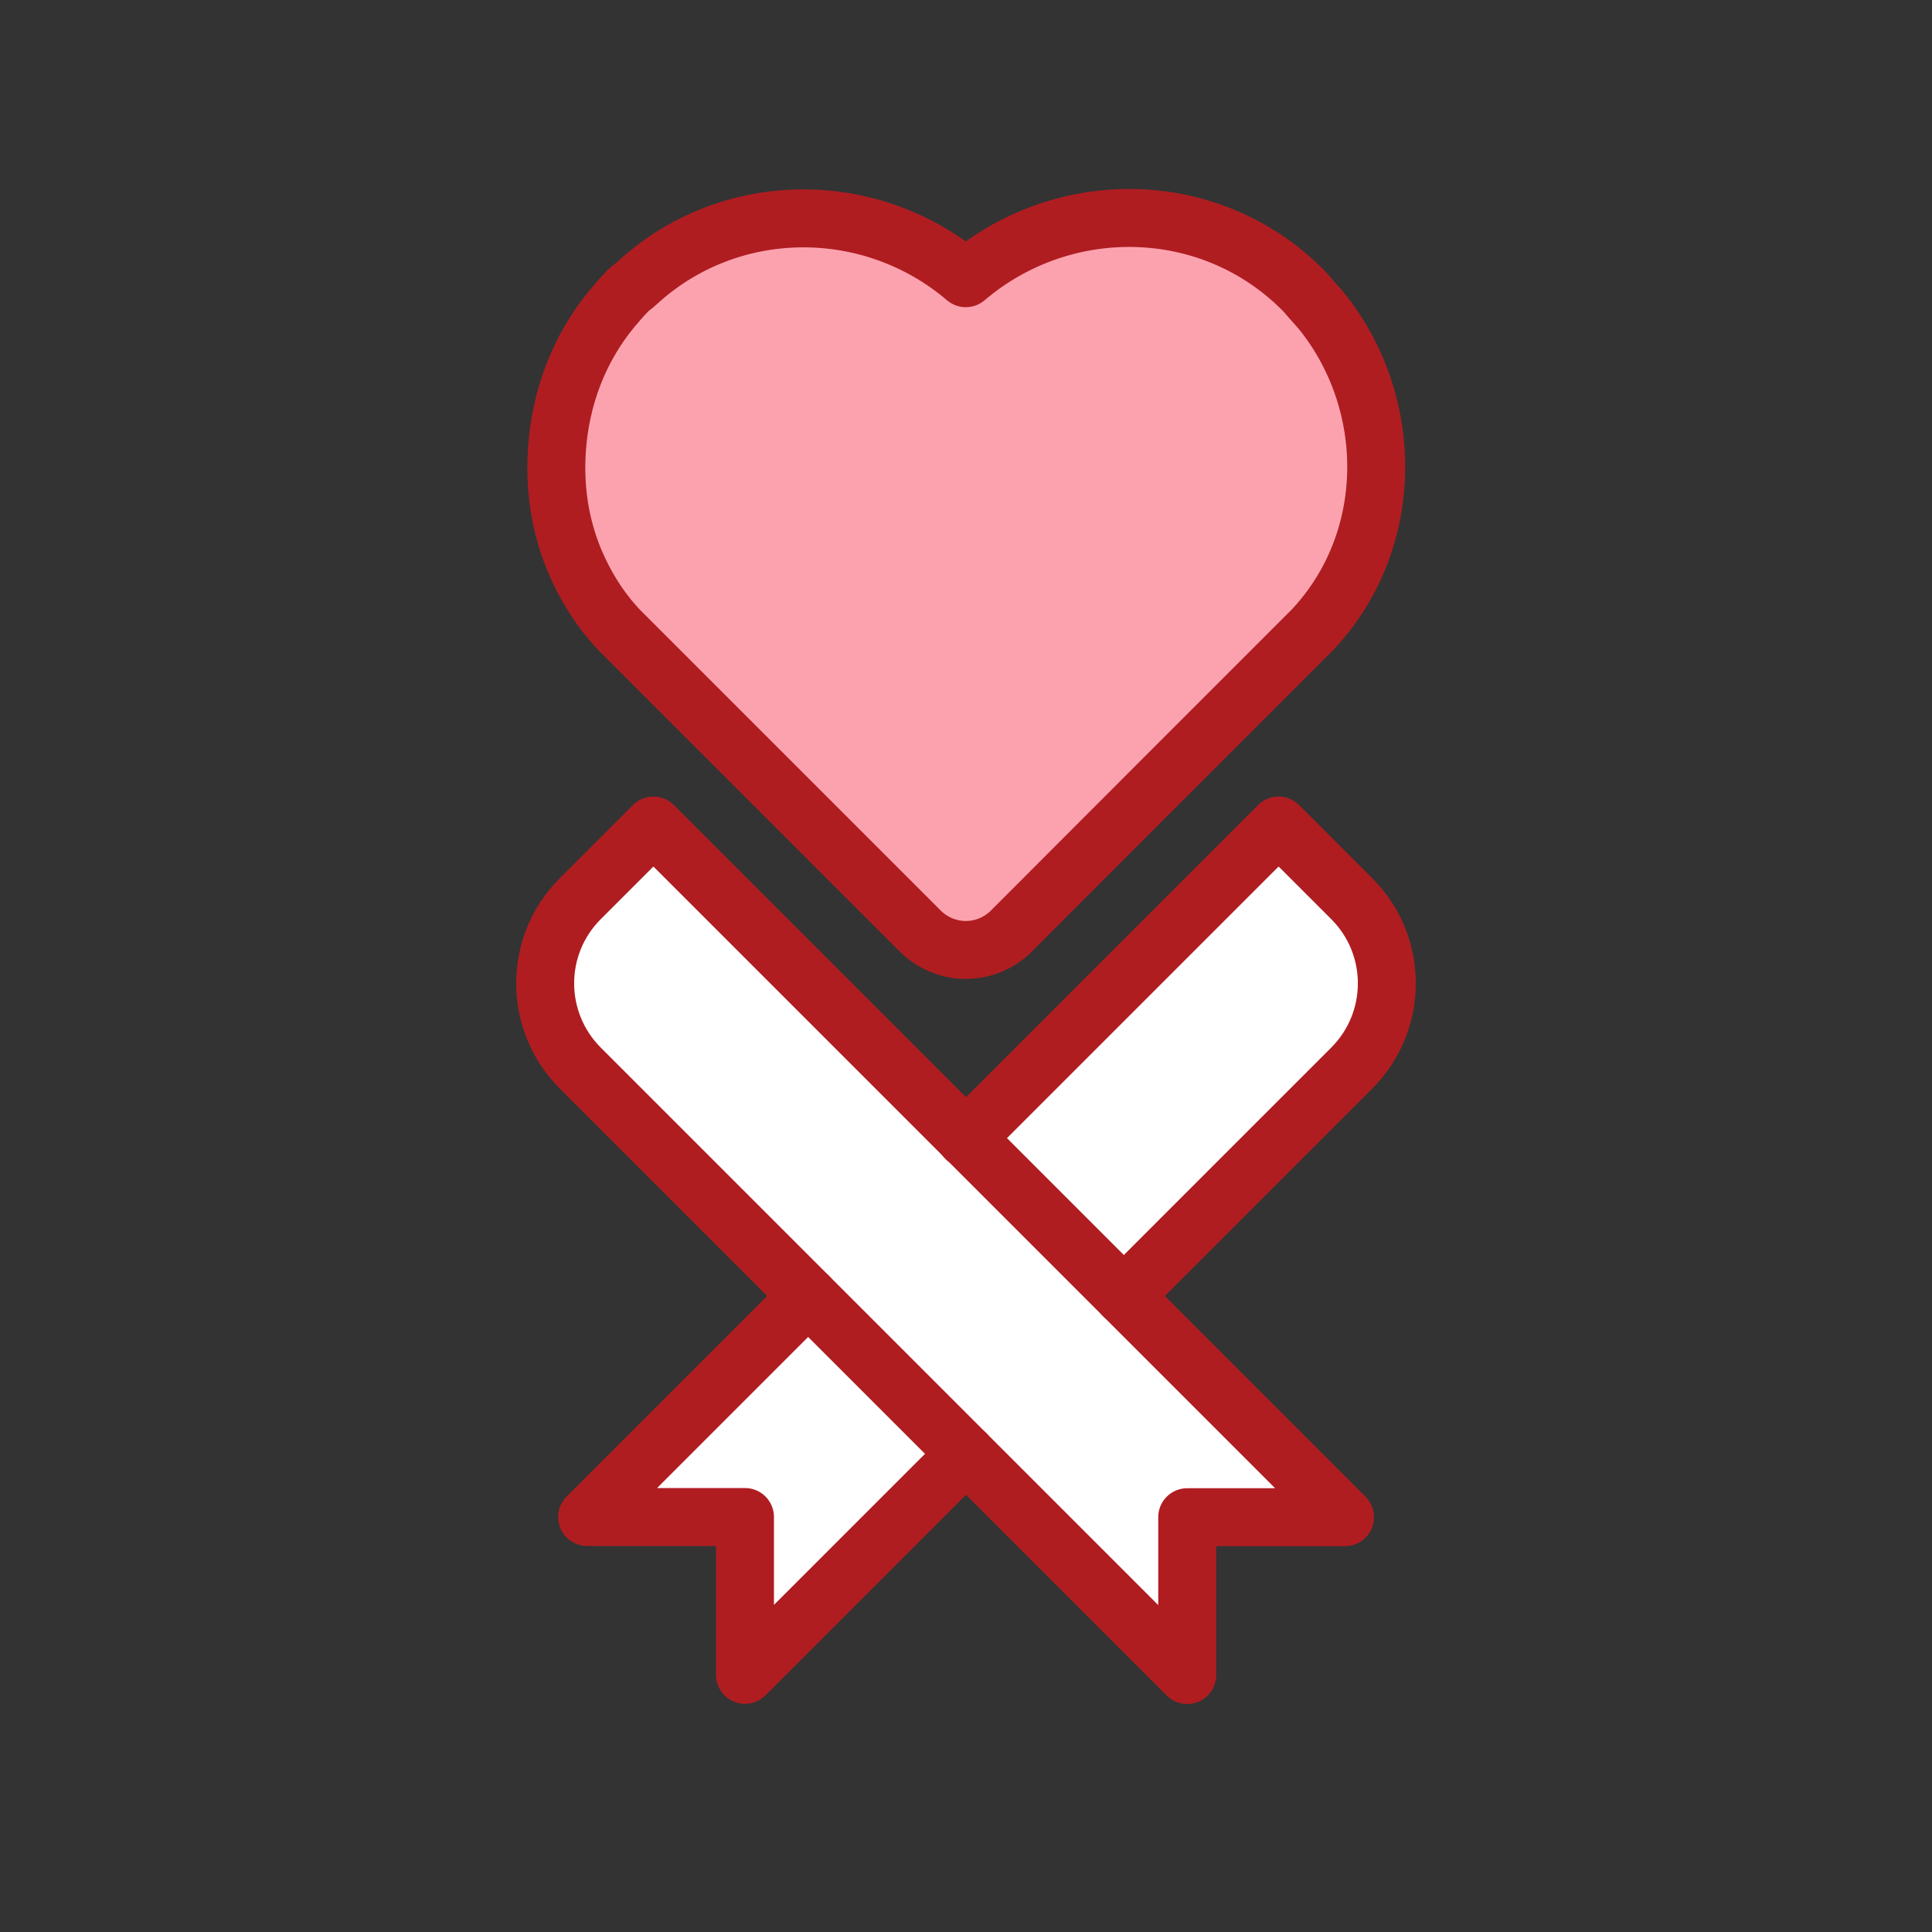
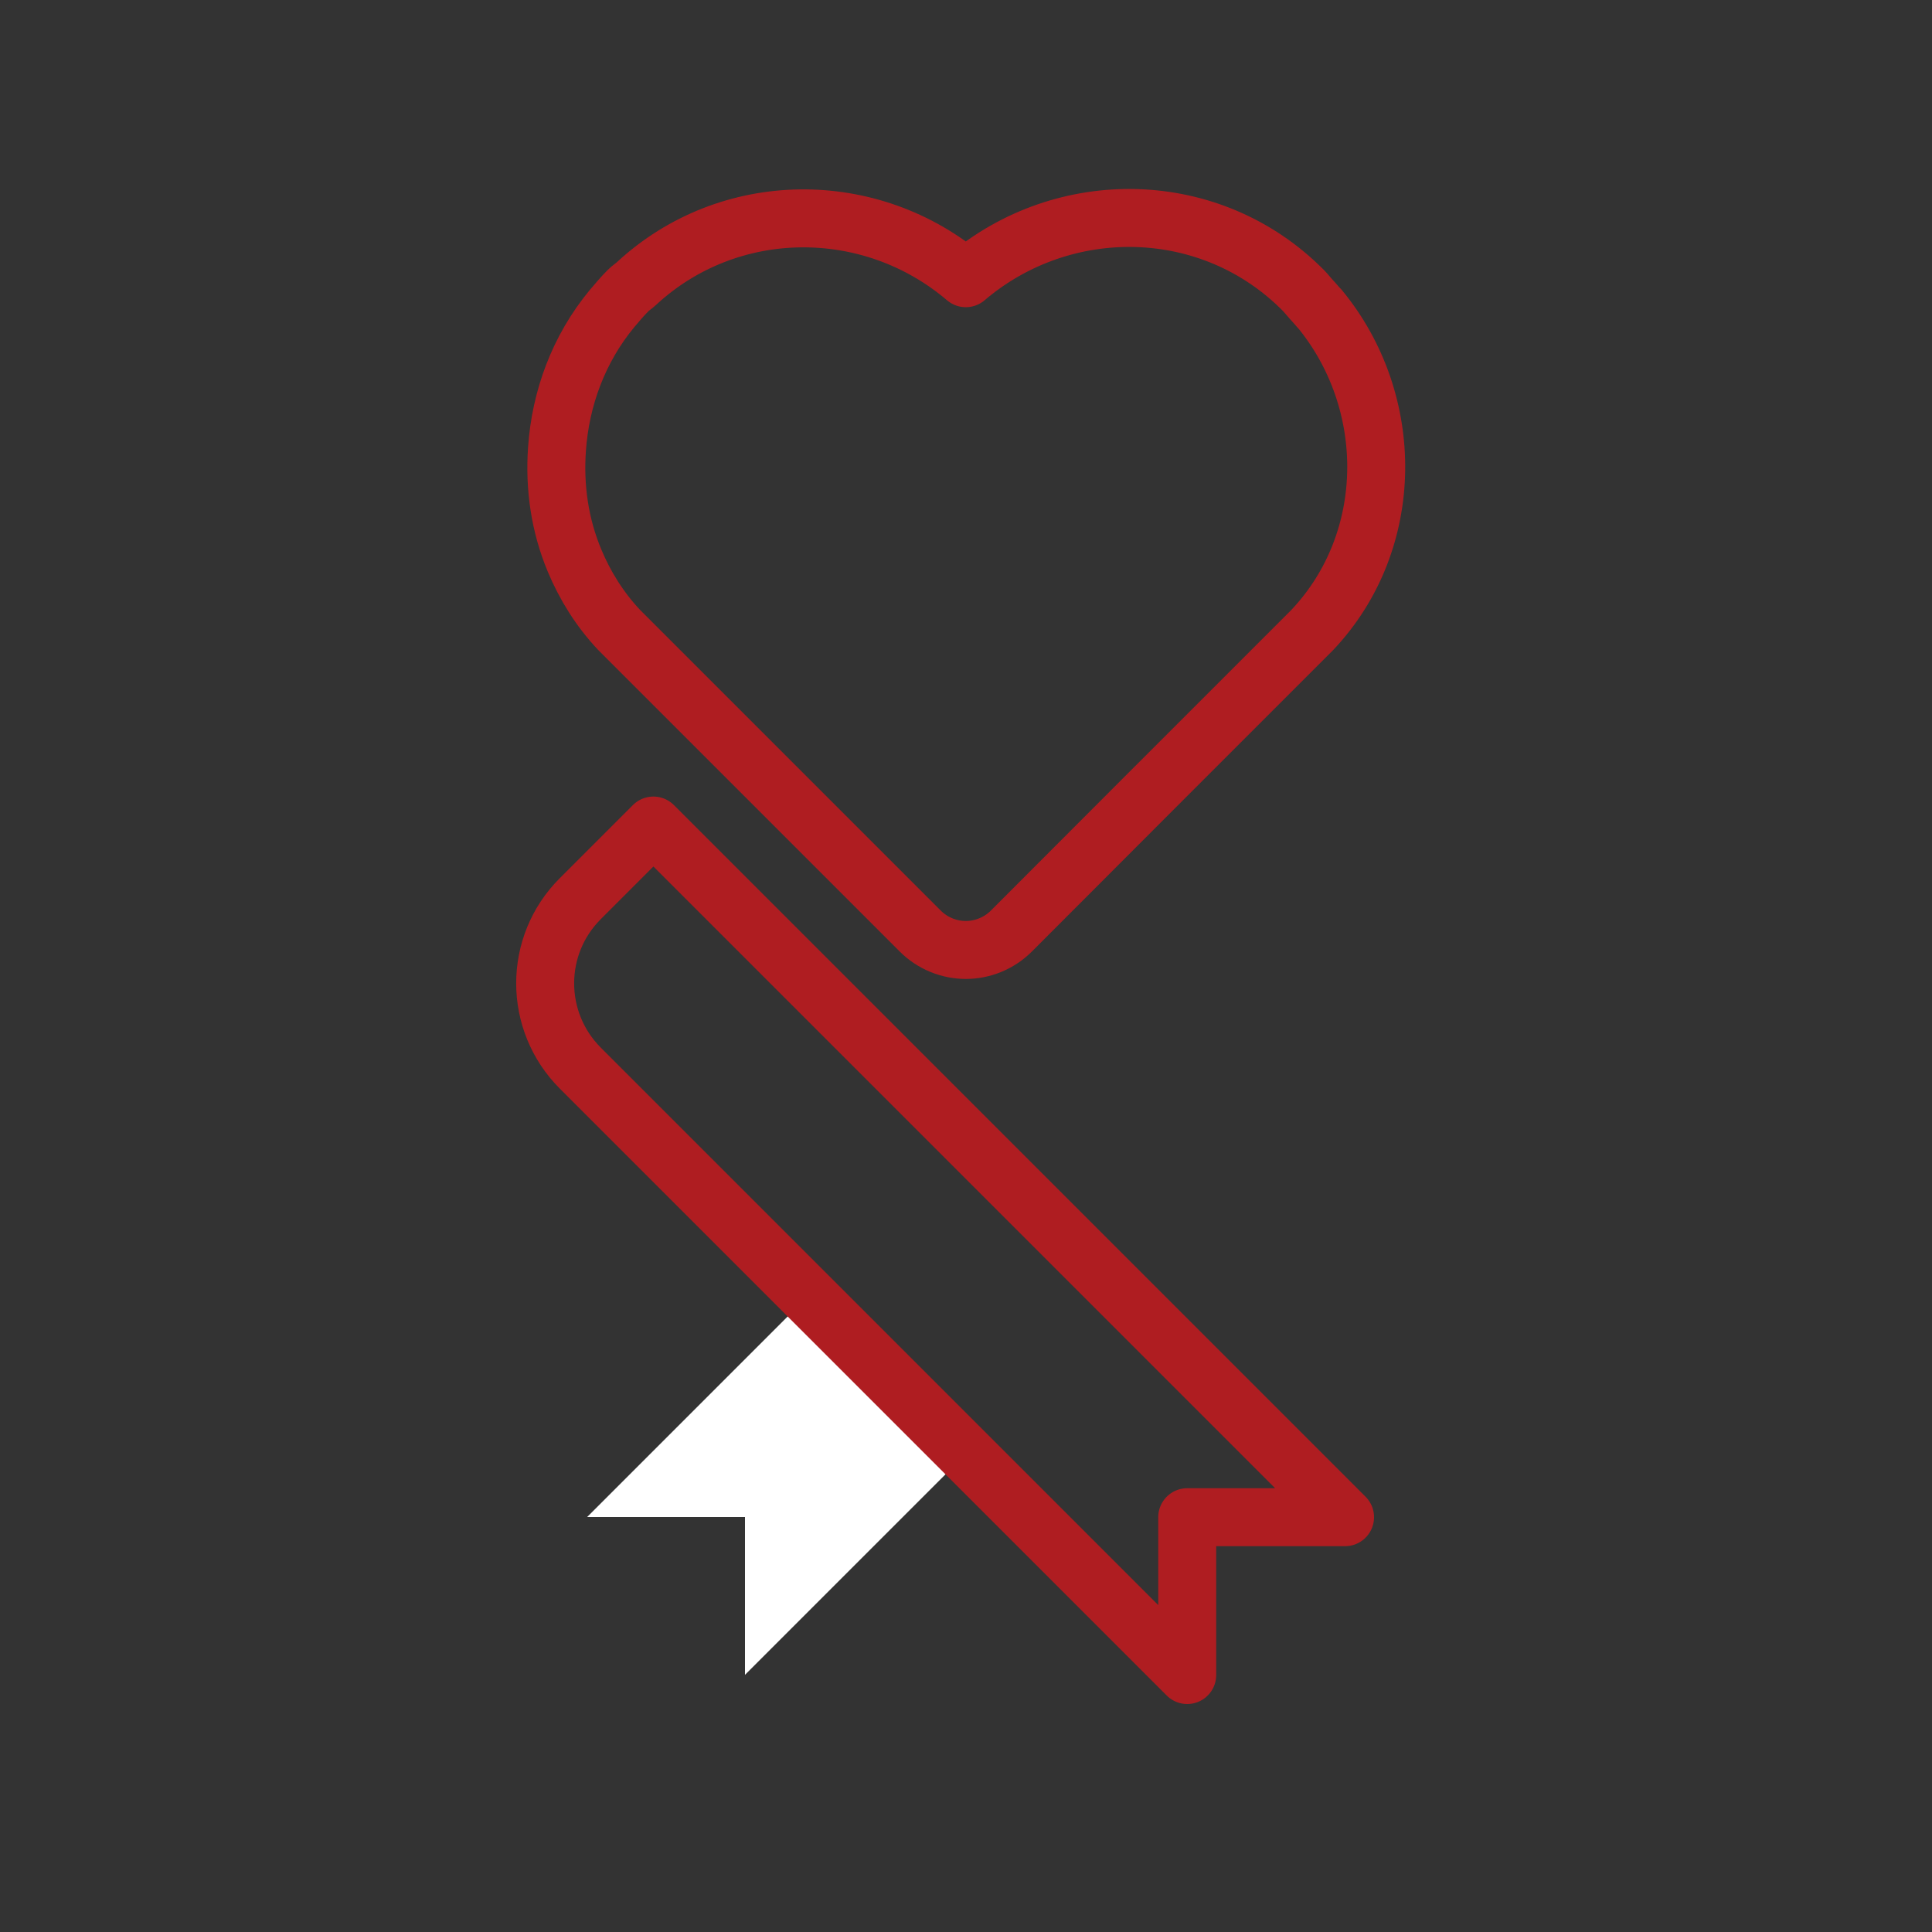
<svg xmlns="http://www.w3.org/2000/svg" id="a" width="100" height="100" viewBox="0 0 100 100">
  <rect x="0" y="0" width="100" height="100" fill="#333333" stroke="none" />
  <defs>
    <style>.b{fill:#fff;}.c{fill:#fca2af;}.d{fill:none;stroke:#af1d21;stroke-linecap:round;stroke-linejoin:round;stroke-width:3px;}</style>
  </defs>
-   <path class="b" d="M58.17,67.08l11.79-11.79c2.43-2.43,2.43-6.36,0-8.78l-3.78-3.78-16.19,16.19" />
  <polyline class="b" points="41.83 67.08 30.39 78.52 38.56 78.52 38.56 86.69 50 75.25" />
-   <path class="b" d="M61.44,86.69l-31.4-31.4c-2.43-2.43-2.43-6.36,0-8.78l3.78-3.78,35.8,35.8h-8.17v8.17Z" />
-   <path class="c" d="M68.29,15.97c-.14-.17-.3-.34-.45-.51-.13-.14-.24-.29-.38-.43-4.77-4.82-12.4-4.95-17.47-.63-4.93-4.2-12.27-4.15-17.05.28-.14.13-.29.22-.42.35-.31.31-.58.63-.84.94-1.74,2.1-2.67,4.66-2.85,7.27-.14,1.97.14,3.94.91,5.78.54,1.29,1.3,2.52,2.31,3.59l7.74,7.74.54.54,7.3,7.3c.64.64,1.5.98,2.36.98.86,0,1.72-.34,2.36-.98l7.84-7.85,1.58-1.58,6.16-6.16c4.34-4.6,4.34-11.82.37-16.63Z" />
  <path class="d" d="M68.29,15.97c-.14-.17-.3-.34-.45-.51-.13-.14-.24-.29-.38-.43-4.77-4.82-12.4-4.95-17.47-.63-4.93-4.2-12.27-4.15-17.05.28-.14.13-.29.22-.42.35-.31.31-.58.63-.84.94-1.74,2.1-2.67,4.66-2.85,7.27-.14,1.97.14,3.94.91,5.78.54,1.29,1.3,2.52,2.31,3.59l7.74,7.74.54.54,7.3,7.3c.64.64,1.5.98,2.36.98.86,0,1.72-.34,2.36-.98l7.84-7.85,1.58-1.58,6.16-6.16c4.34-4.6,4.34-11.82.37-16.63Z" />
-   <path class="d" d="M58.17,67.08l11.79-11.79c2.43-2.43,2.43-6.36,0-8.78l-3.78-3.78-16.19,16.19" />
-   <polyline class="d" points="41.83 67.08 30.39 78.52 38.56 78.52 38.56 86.69 50 75.25" />
  <path class="d" d="M61.44,86.69l-31.4-31.4c-2.43-2.43-2.43-6.36,0-8.78l3.78-3.78,35.8,35.8h-8.17v8.17Z" />
</svg>